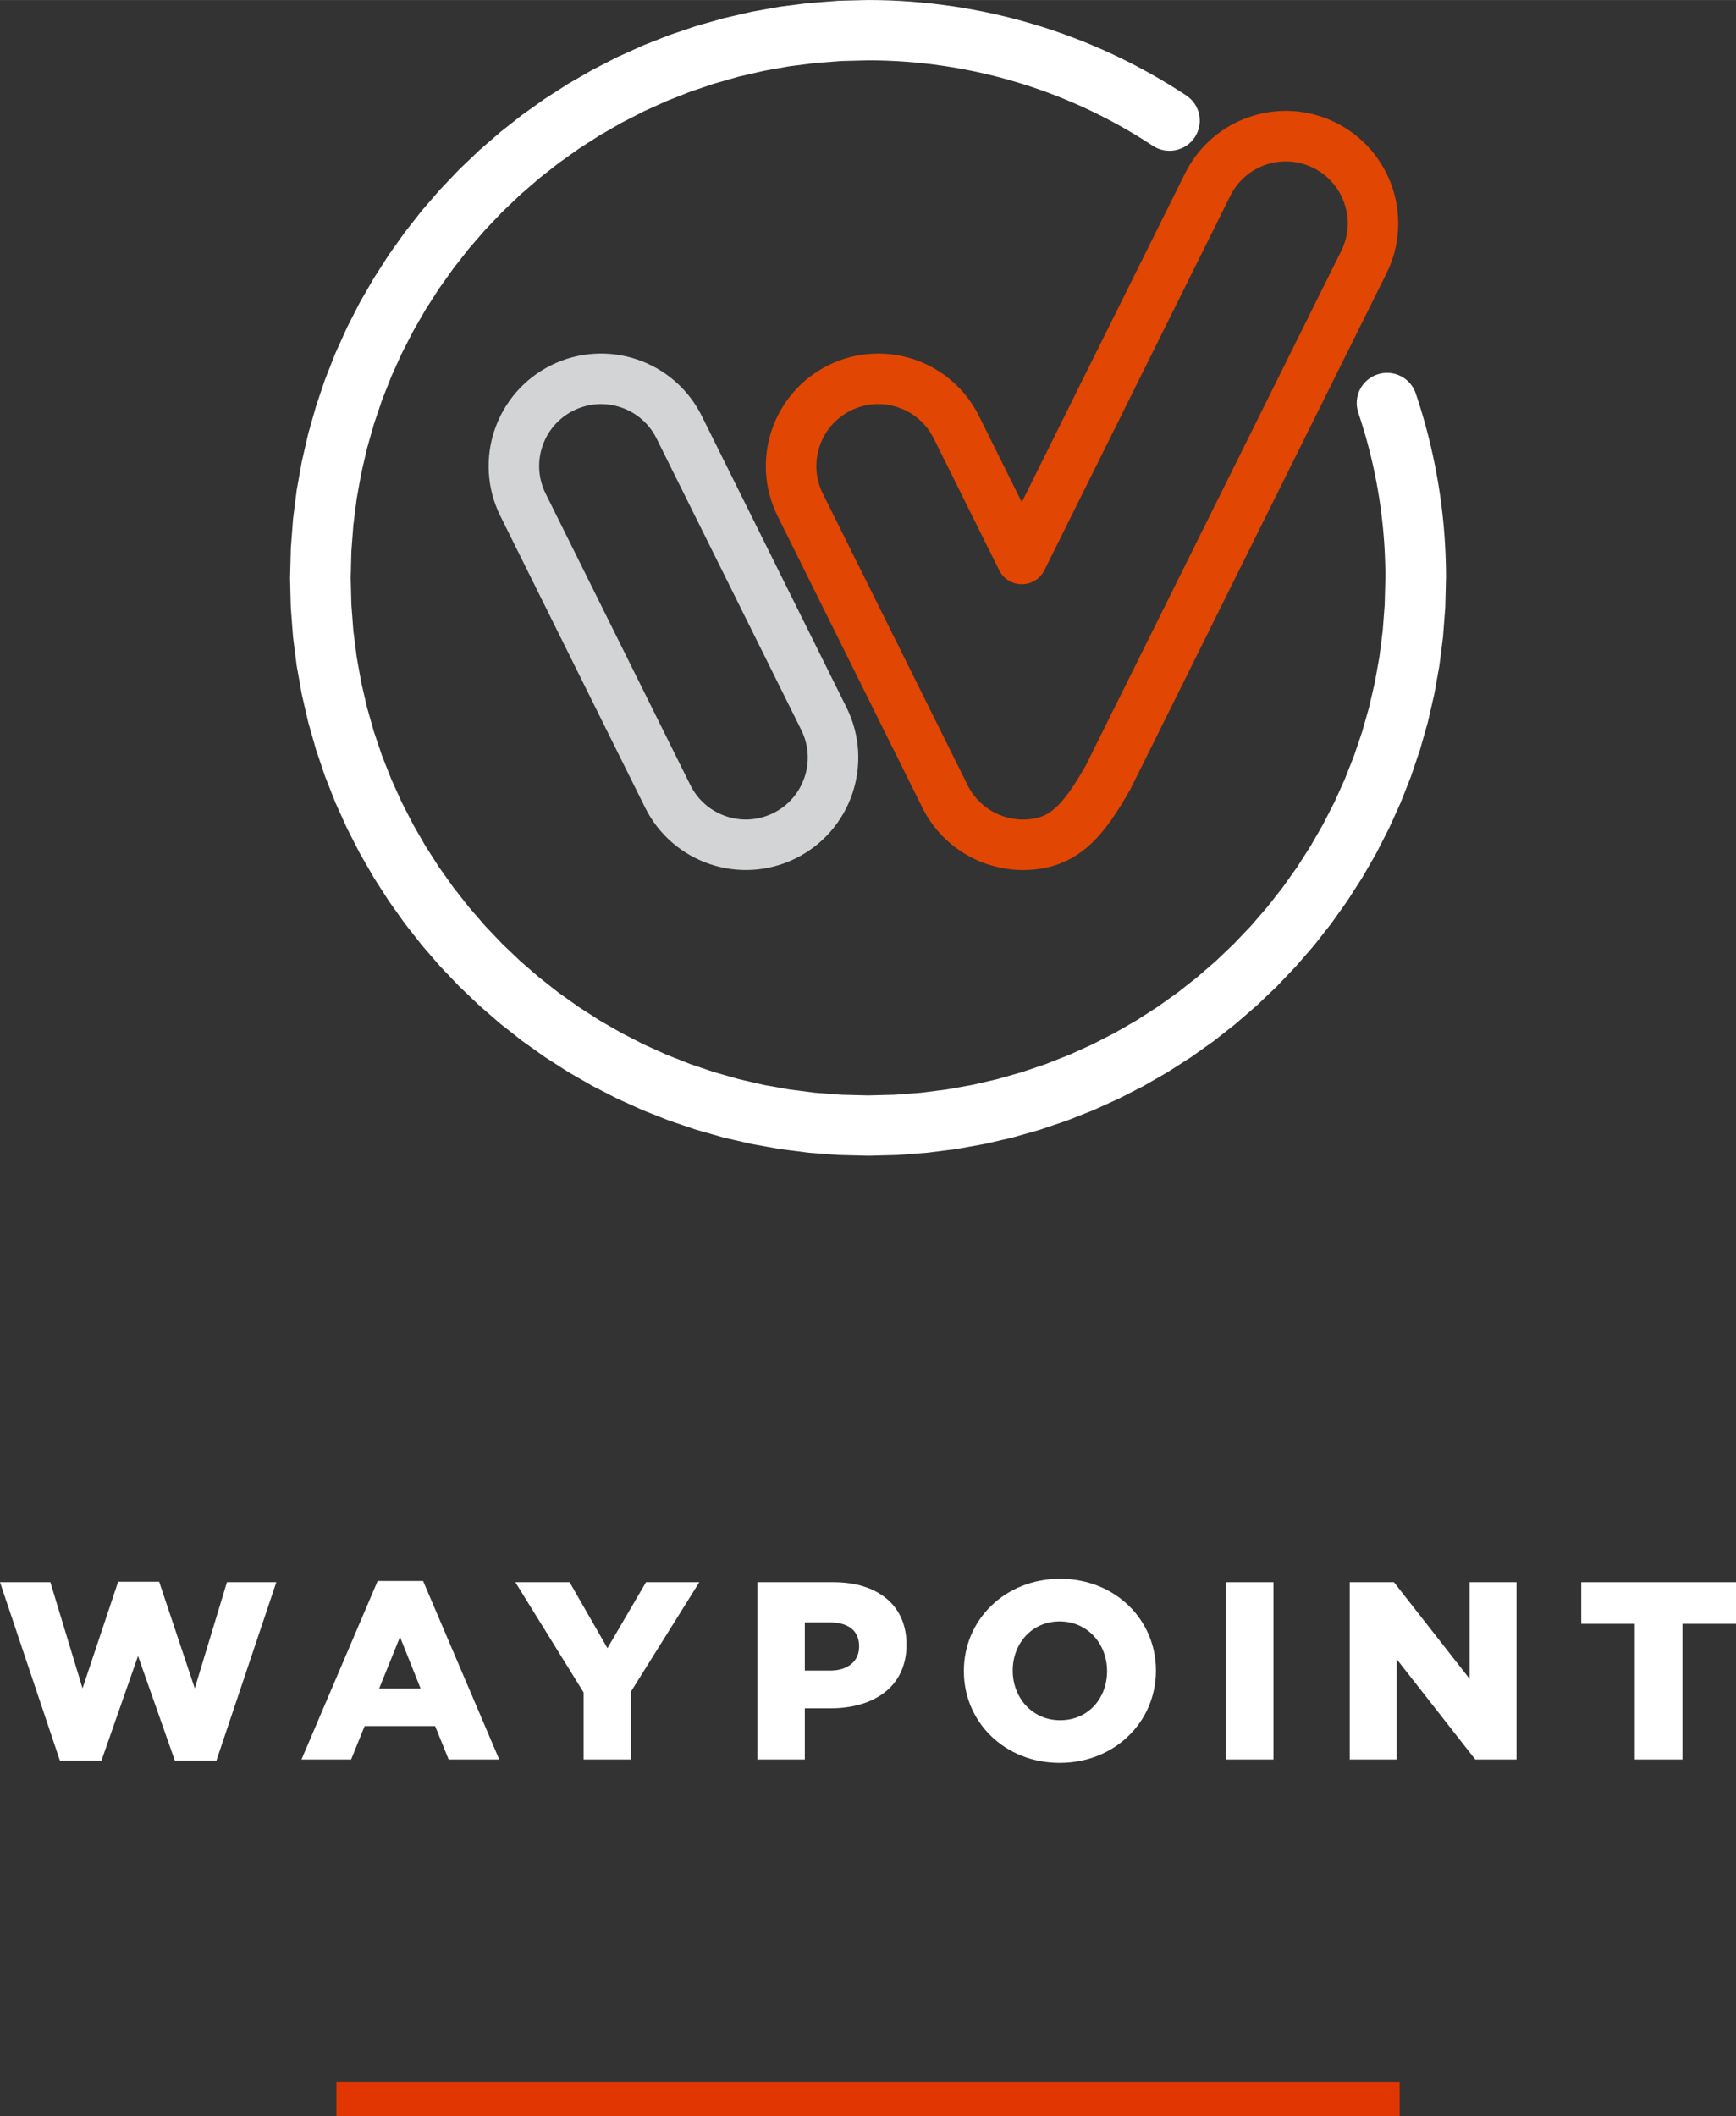
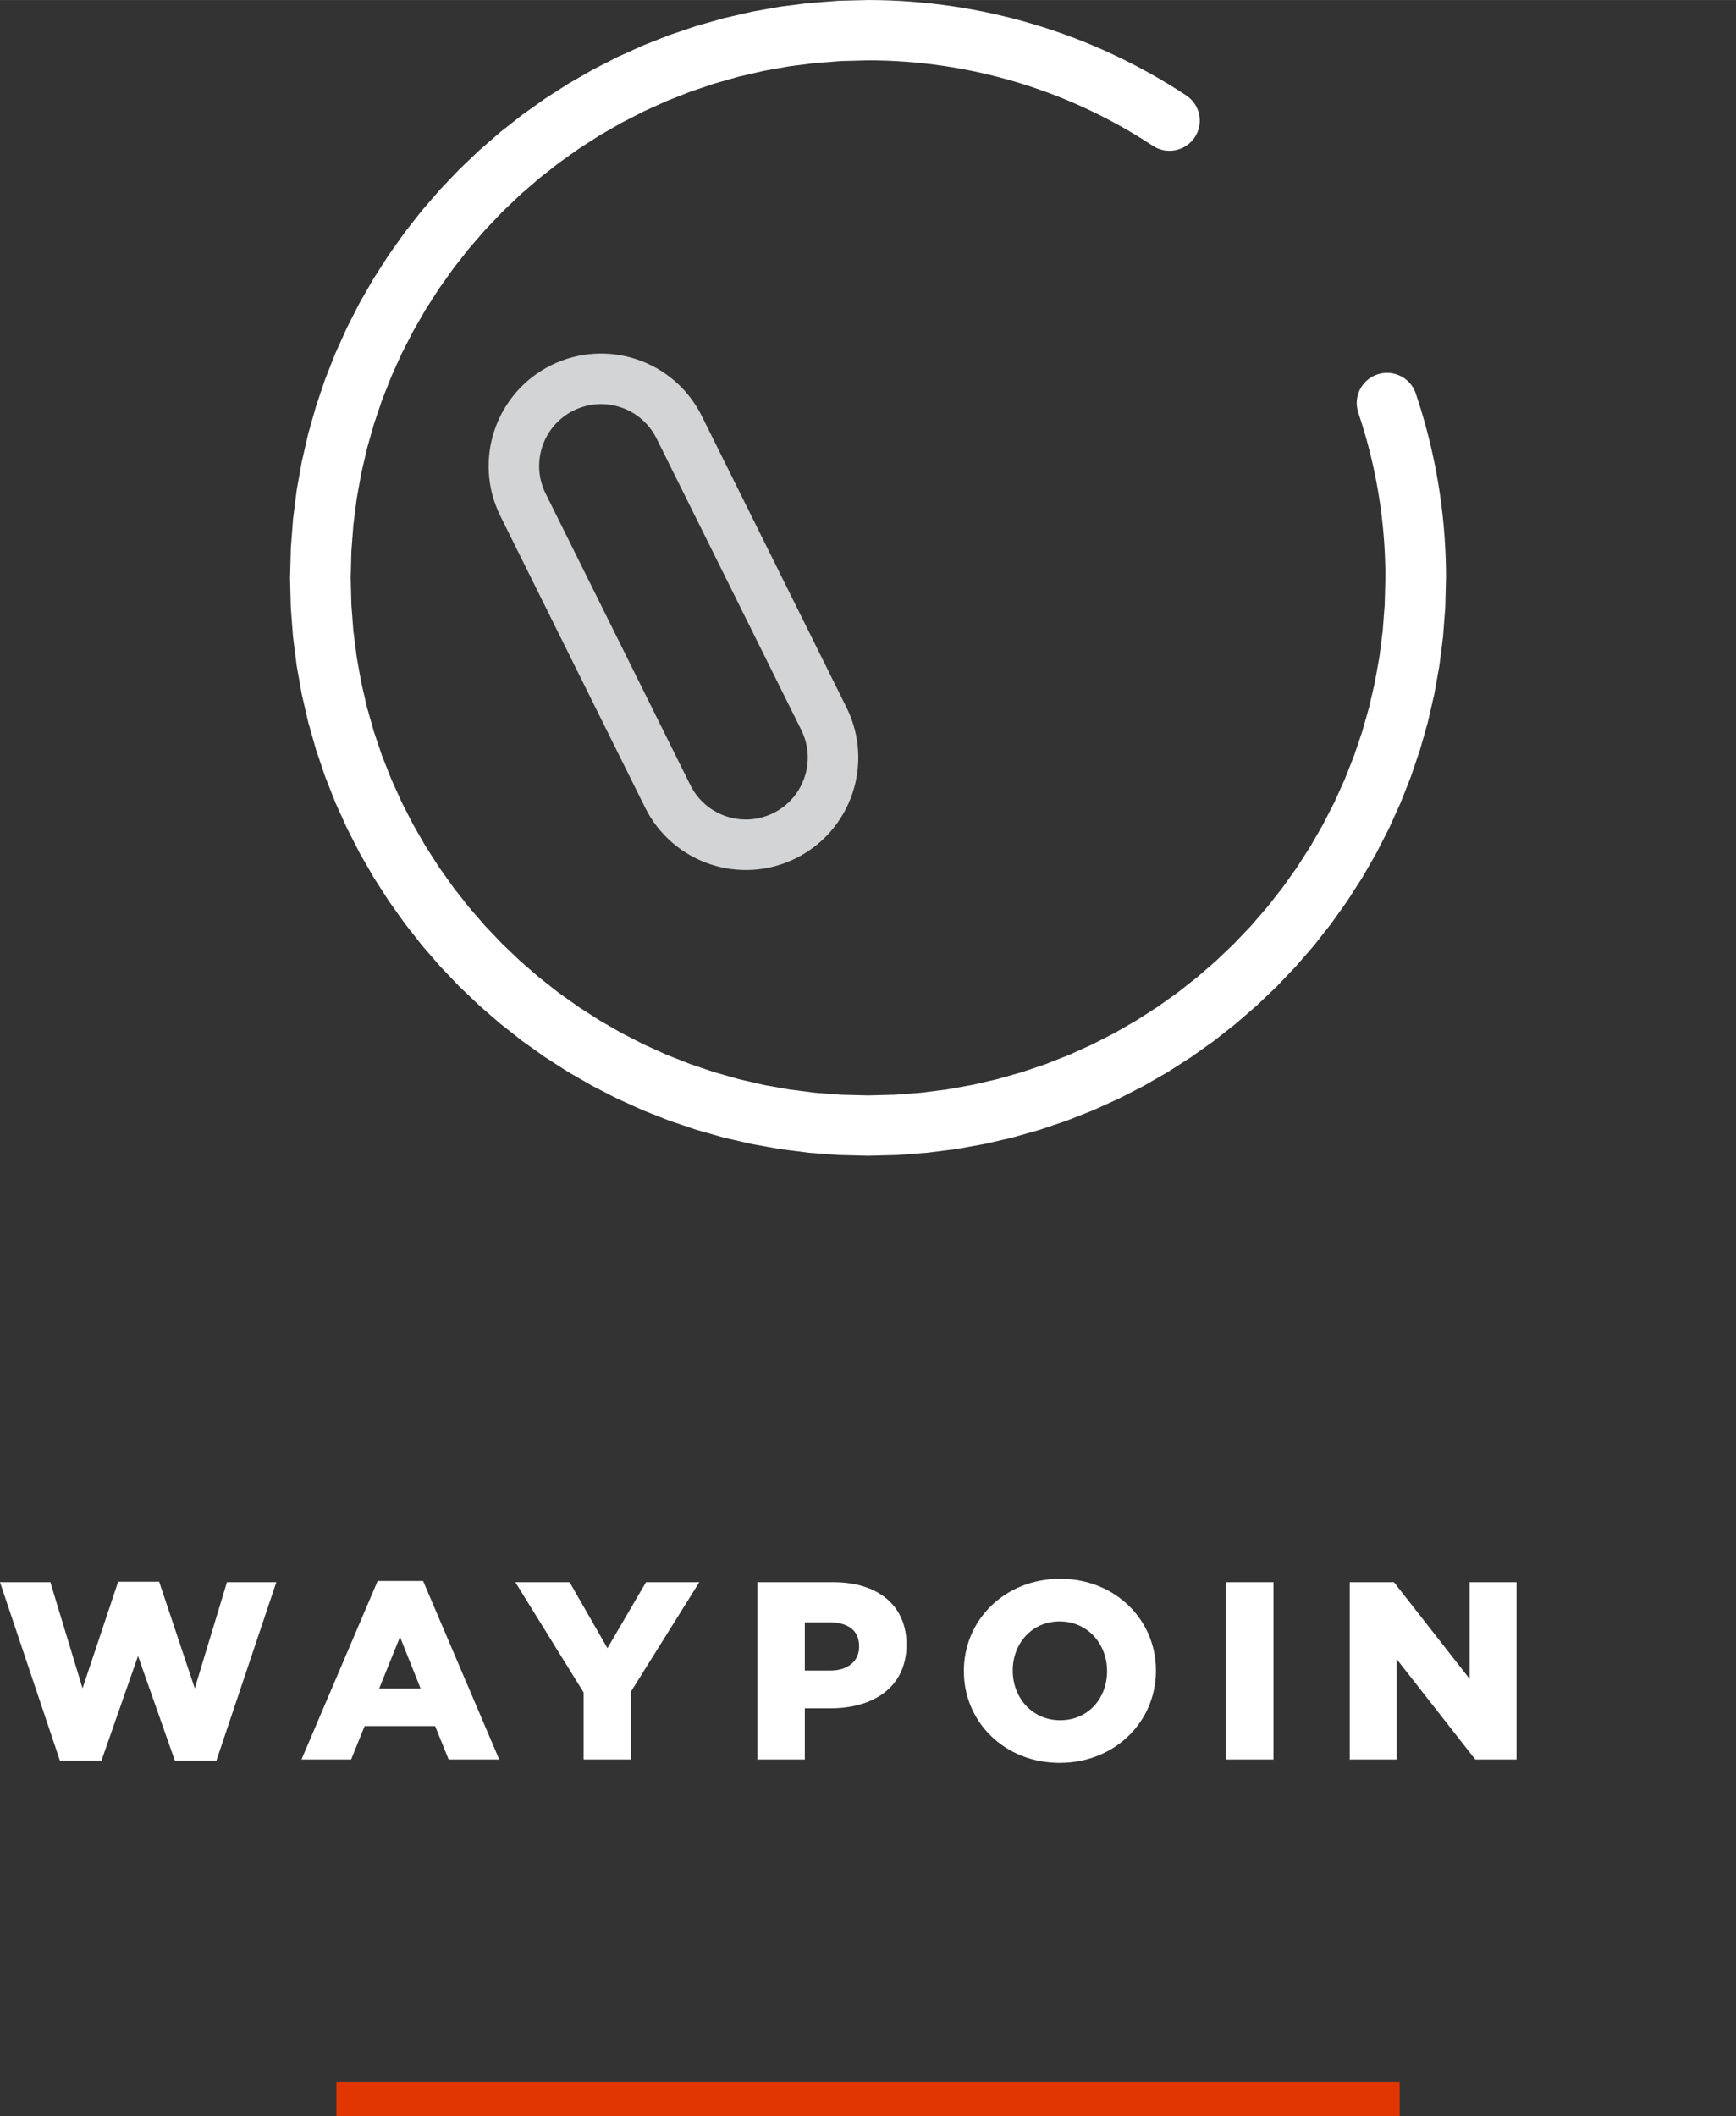
<svg xmlns="http://www.w3.org/2000/svg" xml:space="preserve" width="20.341mm" height="24.793mm" version="1.1" style="shape-rendering:geometricPrecision; text-rendering:geometricPrecision; image-rendering:optimizeQuality; fill-rule:evenodd; clip-rule:evenodd" viewBox="0 0 2030.41 2474.71">
  <rect x="0" y="0" width="2030.41" height="2474.71" fill="#333333" stroke="none" />
  <defs>
    <style type="text/css">
   
    .str1 {stroke:#D3D4D5;stroke-width:59.09;stroke-linecap:round;stroke-linejoin:round;stroke-miterlimit:22.926}
    .str0 {stroke:#E14602;stroke-width:59.09;stroke-linecap:round;stroke-linejoin:round;stroke-miterlimit:22.926}
    .fil2 {fill:none}
    .fil1 {fill:#E13602}
    .fil0 {fill:white;fill-rule:nonzero}
   
  </style>
  </defs>
  <g id="Layer_x0020_1">
    <polygon class="fil0" points="70.09,2059.06 118.64,2059.06 161.45,1936.62 204.54,2059.06 253.09,2059.06 323.18,1850.35 265.44,1850.35 227.81,1974.49 186.16,1849.78 138.19,1849.78 96.53,1974.49 58.89,1850.35 -0,1850.35 " />
    <path id="_1" class="fil0" d="M352.64 2057.64l58.04 0 15.8 -39.01 82.45 0 15.79 39.01 59.18 0 -89.06 -208.72 -53.15 0 -89.06 208.72zm90.79 -82.86l24.41 -60.37 24.14 60.37 -48.54 0z" />
    <polygon id="_2" class="fil0" points="682.6,2057.64 738.04,2057.64 738.04,1978.19 817.9,1850.35 755.56,1850.35 710.46,1927.52 666.22,1850.35 602.74,1850.35 682.6,1979.33 " />
    <path id="_3" class="fil0" d="M885.85 2057.64l55.46 0 0 -59.79 30.15 0c50.85,0 88.78,-25.34 88.78,-74.32l0 -0.57c0,-45.27 -33.33,-72.61 -85.33,-72.61l-89.06 0 0 207.29zm55.46 -103.93l0 -56.38 29.01 0c21.54,0 34.48,9.39 34.48,27.9l0 0.57c0,16.8 -12.94,27.91 -33.9,27.91l-29.59 0z" />
    <path id="_4" class="fil0" d="M1239.36 2061.62c64.64,0 112.61,-48.12 112.61,-107.62l0 -0.58c0,-59.22 -47.68,-107.05 -112.03,-107.05 -64.63,0 -112.61,48.12 -112.61,107.63l0 0.57c0,59.22 47.68,107.05 112.03,107.05zm0.58 -49.83c-33.04,0 -55.45,-26.76 -55.45,-57.79l0 -0.58c0,-31.03 22.12,-57.22 54.87,-57.22 33.04,0 55.44,26.76 55.44,57.8l0 0.57c0,31.03 -21.54,57.22 -54.86,57.22z" />
    <polygon id="_5" class="fil0" points="1433.71,2057.64 1489.44,2057.64 1489.44,1850.35 1433.71,1850.35 " />
    <polygon id="_6" class="fil0" points="1578.65,2057.64 1633.52,2057.64 1633.52,1940.32 1725.45,2057.64 1773.71,2057.64 1773.71,1850.35 1718.84,1850.35 1718.84,1963.39 1630.36,1850.35 1578.65,1850.35 " />
-     <polygon id="_7" class="fil0" points="1912.05,2057.64 1967.77,2057.64 1967.77,1899.04 2030.41,1899.04 2030.41,1850.35 1849.41,1850.35 1849.41,1899.04 1912.05,1899.04 " />
    <polygon class="fil1" points="393.49,2474.71 1637,2474.71 1637,2434.98 393.49,2434.98 " />
    <g id="_2454808772592">
-       <path class="fil2 str0" d="M1195.09 653.68l217.28 -437.62c24.92,-50.51 86.07,-71.25 136.58,-46.32 50.51,24.92 71.25,86.07 46.32,136.58l-299.53 603.26c-28.41,49.77 -51.19,77.73 -97.71,78.36 -38.1,0.53 -74.94,-20.41 -92.93,-56.87l-169.3 -340.97c-24.92,-50.51 -4.19,-111.65 46.31,-136.58 50.51,-24.92 111.65,-4.17 136.58,46.32l76.39 153.85z" />
      <path class="fil2 str1" d="M963.77 840.82c24.92,50.5 4.18,111.65 -46.32,136.57 -50.5,24.92 -111.65,4.18 -136.58,-46.32l-169.29 -340.97c-24.91,-50.51 -4.17,-111.66 46.32,-136.58 50.51,-24.92 111.65,-4.18 136.57,46.32l169.3 340.98z" />
      <g>
-         <path class="fil0" d="M1588.65 482.51c-6.22,-18.47 3.78,-38.46 22.34,-44.65 18.56,-6.19 38.66,3.76 44.88,22.23l-67.22 22.42zm102.59 193.29l-70.91 0 0 0 -0.02 -6.17 -0.1 -6.14 -0.16 -6.16 -0.22 -6.16 -0.28 -6.15 -0.34 -6.15 -0.41 -6.11 -0.47 -6.14 -0.53 -6.13 -0.59 -6.11 -0.66 -6.11 -0.71 -6.09 -0.79 -6.1 -0.84 -6.11 -0.9 -6.08 -0.96 -6.03 -1.03 -6.06 -1.09 -6.08 -1.15 -6.04 -1.2 -5.99 -1.28 -6.01 -1.33 -6 -1.4 -6 -1.45 -5.98 -1.51 -5.93 -1.59 -5.96 -1.63 -5.93 -1.7 -5.91 -1.76 -5.89 -1.82 -5.88 -1.89 -5.89 -1.93 -5.84 67.22 -22.42 2.17 6.54 2.09 6.53 2.04 6.56 1.96 6.59 1.9 6.61 1.83 6.61 1.75 6.62 1.71 6.69 1.61 6.66 1.56 6.66 1.49 6.7 1.42 6.71 1.36 6.75 1.27 6.74 1.21 6.72 1.15 6.76 1.08 6.79 1 6.78 0.94 6.77 0.87 6.8 0.81 6.83 0.72 6.81 0.67 6.83 0.59 6.83 0.53 6.84 0.45 6.87 0.38 6.85 0.32 6.85 0.24 6.86 0.18 6.86 0.1 6.9 0.04 6.87 0 0zm0 0c0,19.47 -15.88,35.27 -35.45,35.27 -19.57,0 -35.45,-15.8 -35.45,-35.27l70.91 0zm-675.99 675.8l0 -70.55 0 0 31.16 -0.78 30.73 -2.34 30.27 -3.85 29.79 -5.32 29.26 -6.75 28.69 -8.15 28.1 -9.5 27.47 -10.83 26.78 -12.11 26.08 -13.37 25.33 -14.56 24.55 -15.74 23.73 -16.87 22.87 -17.97 21.97 -19.02 21.01 -20.04 20.05 -21.03 19.02 -21.96 17.97 -22.87 16.88 -23.74 15.76 -24.56 14.56 -25.34 13.37 -26.09 12.12 -26.81 10.84 -27.48 9.51 -28.11 8.15 -28.73 6.76 -29.28 5.33 -29.81 3.84 -30.29 2.34 -30.76 0.79 -31.19 70.91 0 -0.89 34.73 -2.6 34.3 -4.3 33.83 -5.95 33.28 -7.54 32.69 -9.11 32.08 -10.63 31.4 -12.1 30.69 -13.54 29.94 -14.92 29.15 -16.28 28.3 -17.58 27.42 -18.84 26.49 -20.06 25.52 -21.24 24.51 -22.37 23.47 -23.47 22.38 -24.52 21.24 -25.52 20.06 -26.5 18.85 -27.43 17.58 -28.31 16.28 -29.16 14.92 -29.95 13.55 -30.72 12.11 -31.41 10.64 -32.1 9.11 -32.73 7.55 -33.3 5.96 -33.85 4.29 -34.33 2.62 -34.76 0.88 0 0zm0 0c-19.57,0 -35.45,-15.8 -35.45,-35.27 0,-19.47 15.88,-35.27 35.45,-35.27l0 70.55zm-675.98 -675.8l70.91 0 0 0 0.79 31.19 2.34 30.76 3.84 30.29 5.33 29.81 6.76 29.28 8.15 28.73 9.51 28.11 10.84 27.48 12.12 26.81 13.37 26.09 14.56 25.34 15.76 24.56 16.88 23.74 17.97 22.87 19.03 21.96 20.03 21.03 21.02 20.04 21.97 19.02 22.87 17.97 23.73 16.88 24.54 15.73 25.33 14.56 26.09 13.37 26.78 12.11 27.46 10.83 28.1 9.5 28.7 8.15 29.25 6.75 29.8 5.32 30.26 3.85 30.73 2.34 31.16 0.78 0 70.55 -34.76 -0.88 -34.33 -2.62 -33.84 -4.29 -33.31 -5.96 -32.72 -7.55 -32.09 -9.11 -31.43 -10.64 -30.71 -12.11 -29.95 -13.55 -29.15 -14.92 -28.33 -16.28 -27.42 -17.59 -26.5 -18.84 -25.52 -20.06 -24.52 -21.24 -23.48 -22.38 -22.37 -23.47 -21.23 -24.51 -20.06 -25.52 -18.84 -26.49 -17.58 -27.42 -16.28 -28.3 -14.92 -29.15 -13.54 -29.94 -12.1 -30.69 -10.63 -31.4 -9.11 -32.08 -7.54 -32.69 -5.95 -33.28 -4.3 -33.83 -2.6 -34.3 -0.89 -34.73 0 0zm0 0c0,-19.47 15.88,-35.27 35.45,-35.27 19.57,0 35.45,15.8 35.45,35.27l-70.91 0zm675.98 -675.8l0 70.55 0 0 -31.16 0.78 -30.73 2.34 -30.26 3.85 -29.8 5.32 -29.25 6.75 -28.7 8.15 -28.1 9.5 -27.46 10.83 -26.78 12.11 -26.09 13.37 -25.33 14.56 -24.54 15.73 -23.73 16.88 -22.87 17.97 -21.97 19.02 -21.02 20.04 -20.03 21.03 -19.03 21.96 -17.97 22.87 -16.88 23.74 -15.76 24.56 -14.56 25.34 -13.37 26.09 -12.12 26.81 -10.84 27.48 -9.51 28.11 -8.15 28.73 -6.76 29.28 -5.33 29.81 -3.84 30.29 -2.34 30.76 -0.79 31.19 -70.91 0 0.89 -34.73 2.6 -34.3 4.3 -33.83 5.95 -33.28 7.54 -32.69 9.11 -32.08 10.63 -31.4 12.1 -30.69 13.54 -29.94 14.92 -29.15 16.28 -28.3 17.58 -27.42 18.84 -26.49 20.06 -25.52 21.23 -24.51 22.37 -23.47 23.48 -22.38 24.52 -21.24 25.52 -20.06 26.5 -18.84 27.42 -17.59 28.33 -16.28 29.15 -14.92 29.95 -13.55 30.71 -12.11 31.43 -10.64 32.09 -9.11 32.72 -7.55 33.31 -5.96 33.84 -4.29 34.33 -2.62 34.76 -0.88 0 0zm0 0c19.57,0 35.45,15.8 35.45,35.27 0,19.47 -15.88,35.27 -35.45,35.27l0 -70.55zm372.13 111.61l-39.17 58.81 -9.31 -6.02 -9.41 -5.85 -9.49 -5.65 -9.6 -5.48 -9.7 -5.3 -9.76 -5.12 -9.85 -4.92 -9.95 -4.75 -10.01 -4.58 -10.08 -4.36 -10.17 -4.2 -10.23 -4 -10.3 -3.82 -10.36 -3.62 -10.42 -3.44 -10.5 -3.24 -10.55 -3.06 -10.59 -2.86 -10.66 -2.68 -10.7 -2.49 -10.75 -2.29 -10.78 -2.1 -10.83 -1.89 -10.88 -1.7 -10.91 -1.52 -10.94 -1.3 -10.97 -1.11 -10.99 -0.91 -11.04 -0.71 -11.05 -0.51 -11.07 -0.3 -11.09 -0.1 0 -70.55 12.39 0.12 12.39 0.34 12.35 0.57 12.32 0.79 12.31 1.01 12.27 1.25 12.22 1.46 12.21 1.68 12.14 1.9 12.11 2.13 12.08 2.34 12.01 2.57 11.96 2.76 11.9 2.99 11.87 3.2 11.77 3.42 11.72 3.62 11.66 3.84 11.6 4.06 11.5 4.26 11.45 4.48 11.35 4.68 11.28 4.9 11.19 5.1 11.09 5.29 11.03 5.52 10.92 5.72 10.82 5.92 10.72 6.12 10.63 6.33 10.51 6.53 10.41 6.72zm0 0c16.32,10.76 20.78,32.65 9.97,48.89 -10.81,16.24 -32.82,20.68 -49.14,9.92l39.17 -58.81z" />
+         <path class="fil0" d="M1588.65 482.51c-6.22,-18.47 3.78,-38.46 22.34,-44.65 18.56,-6.19 38.66,3.76 44.88,22.23l-67.22 22.42zm102.59 193.29l-70.91 0 0 0 -0.02 -6.17 -0.1 -6.14 -0.16 -6.16 -0.22 -6.16 -0.28 -6.15 -0.34 -6.15 -0.41 -6.11 -0.47 -6.14 -0.53 -6.13 -0.59 -6.11 -0.66 -6.11 -0.71 -6.09 -0.79 -6.1 -0.84 -6.11 -0.9 -6.08 -0.96 -6.03 -1.03 -6.06 -1.09 -6.08 -1.15 -6.04 -1.2 -5.99 -1.28 -6.01 -1.33 -6 -1.4 -6 -1.45 -5.98 -1.51 -5.93 -1.59 -5.96 -1.63 -5.93 -1.7 -5.91 -1.76 -5.89 -1.82 -5.88 -1.89 -5.89 -1.93 -5.84 67.22 -22.42 2.17 6.54 2.09 6.53 2.04 6.56 1.96 6.59 1.9 6.61 1.83 6.61 1.75 6.62 1.71 6.69 1.61 6.66 1.56 6.66 1.49 6.7 1.42 6.71 1.36 6.75 1.27 6.74 1.21 6.72 1.15 6.76 1.08 6.79 1 6.78 0.94 6.77 0.87 6.8 0.81 6.83 0.72 6.81 0.67 6.83 0.59 6.83 0.53 6.84 0.45 6.87 0.38 6.85 0.32 6.85 0.24 6.86 0.18 6.86 0.1 6.9 0.04 6.87 0 0zm0 0c0,19.47 -15.88,35.27 -35.45,35.27 -19.57,0 -35.45,-15.8 -35.45,-35.27l70.91 0zm-675.99 675.8l0 -70.55 0 0 31.16 -0.78 30.73 -2.34 30.27 -3.85 29.79 -5.32 29.26 -6.75 28.69 -8.15 28.1 -9.5 27.47 -10.83 26.78 -12.11 26.08 -13.37 25.33 -14.56 24.55 -15.74 23.73 -16.87 22.87 -17.97 21.97 -19.02 21.01 -20.04 20.05 -21.03 19.02 -21.96 17.97 -22.87 16.88 -23.74 15.76 -24.56 14.56 -25.34 13.37 -26.09 12.12 -26.81 10.84 -27.48 9.51 -28.11 8.15 -28.73 6.76 -29.28 5.33 -29.81 3.84 -30.29 2.34 -30.76 0.79 -31.19 70.91 0 -0.89 34.73 -2.6 34.3 -4.3 33.83 -5.95 33.28 -7.54 32.69 -9.11 32.08 -10.63 31.4 -12.1 30.69 -13.54 29.94 -14.92 29.15 -16.28 28.3 -17.58 27.42 -18.84 26.49 -20.06 25.52 -21.24 24.51 -22.37 23.47 -23.47 22.38 -24.52 21.24 -25.52 20.06 -26.5 18.85 -27.43 17.58 -28.31 16.28 -29.16 14.92 -29.95 13.55 -30.72 12.11 -31.41 10.64 -32.1 9.11 -32.73 7.55 -33.3 5.96 -33.85 4.29 -34.33 2.62 -34.76 0.88 0 0zm0 0c-19.57,0 -35.45,-15.8 -35.45,-35.27 0,-19.47 15.88,-35.27 35.45,-35.27l0 70.55m-675.98 -675.8l70.91 0 0 0 0.79 31.19 2.34 30.76 3.84 30.29 5.33 29.81 6.76 29.28 8.15 28.73 9.51 28.11 10.84 27.48 12.12 26.81 13.37 26.09 14.56 25.34 15.76 24.56 16.88 23.74 17.97 22.87 19.03 21.96 20.03 21.03 21.02 20.04 21.97 19.02 22.87 17.97 23.73 16.88 24.54 15.73 25.33 14.56 26.09 13.37 26.78 12.11 27.46 10.83 28.1 9.5 28.7 8.15 29.25 6.75 29.8 5.32 30.26 3.85 30.73 2.34 31.16 0.78 0 70.55 -34.76 -0.88 -34.33 -2.62 -33.84 -4.29 -33.31 -5.96 -32.72 -7.55 -32.09 -9.11 -31.43 -10.64 -30.71 -12.11 -29.95 -13.55 -29.15 -14.92 -28.33 -16.28 -27.42 -17.59 -26.5 -18.84 -25.52 -20.06 -24.52 -21.24 -23.48 -22.38 -22.37 -23.47 -21.23 -24.51 -20.06 -25.52 -18.84 -26.49 -17.58 -27.42 -16.28 -28.3 -14.92 -29.15 -13.54 -29.94 -12.1 -30.69 -10.63 -31.4 -9.11 -32.08 -7.54 -32.69 -5.95 -33.28 -4.3 -33.83 -2.6 -34.3 -0.89 -34.73 0 0zm0 0c0,-19.47 15.88,-35.27 35.45,-35.27 19.57,0 35.45,15.8 35.45,35.27l-70.91 0zm675.98 -675.8l0 70.55 0 0 -31.16 0.78 -30.73 2.34 -30.26 3.85 -29.8 5.32 -29.25 6.75 -28.7 8.15 -28.1 9.5 -27.46 10.83 -26.78 12.11 -26.09 13.37 -25.33 14.56 -24.54 15.73 -23.73 16.88 -22.87 17.97 -21.97 19.02 -21.02 20.04 -20.03 21.03 -19.03 21.96 -17.97 22.87 -16.88 23.74 -15.76 24.56 -14.56 25.34 -13.37 26.09 -12.12 26.81 -10.84 27.48 -9.51 28.11 -8.15 28.73 -6.76 29.28 -5.33 29.81 -3.84 30.29 -2.34 30.76 -0.79 31.19 -70.91 0 0.89 -34.73 2.6 -34.3 4.3 -33.83 5.95 -33.28 7.54 -32.69 9.11 -32.08 10.63 -31.4 12.1 -30.69 13.54 -29.94 14.92 -29.15 16.28 -28.3 17.58 -27.42 18.84 -26.49 20.06 -25.52 21.23 -24.51 22.37 -23.47 23.48 -22.38 24.52 -21.24 25.52 -20.06 26.5 -18.84 27.42 -17.59 28.33 -16.28 29.15 -14.92 29.95 -13.55 30.71 -12.11 31.43 -10.64 32.09 -9.11 32.72 -7.55 33.31 -5.96 33.84 -4.29 34.33 -2.62 34.76 -0.88 0 0zm0 0c19.57,0 35.45,15.8 35.45,35.27 0,19.47 -15.88,35.27 -35.45,35.27l0 -70.55zm372.13 111.61l-39.17 58.81 -9.31 -6.02 -9.41 -5.85 -9.49 -5.65 -9.6 -5.48 -9.7 -5.3 -9.76 -5.12 -9.85 -4.92 -9.95 -4.75 -10.01 -4.58 -10.08 -4.36 -10.17 -4.2 -10.23 -4 -10.3 -3.82 -10.36 -3.62 -10.42 -3.44 -10.5 -3.24 -10.55 -3.06 -10.59 -2.86 -10.66 -2.68 -10.7 -2.49 -10.75 -2.29 -10.78 -2.1 -10.83 -1.89 -10.88 -1.7 -10.91 -1.52 -10.94 -1.3 -10.97 -1.11 -10.99 -0.91 -11.04 -0.71 -11.05 -0.51 -11.07 -0.3 -11.09 -0.1 0 -70.55 12.39 0.12 12.39 0.34 12.35 0.57 12.32 0.79 12.31 1.01 12.27 1.25 12.22 1.46 12.21 1.68 12.14 1.9 12.11 2.13 12.08 2.34 12.01 2.57 11.96 2.76 11.9 2.99 11.87 3.2 11.77 3.42 11.72 3.62 11.66 3.84 11.6 4.06 11.5 4.26 11.45 4.48 11.35 4.68 11.28 4.9 11.19 5.1 11.09 5.29 11.03 5.52 10.92 5.72 10.82 5.92 10.72 6.12 10.63 6.33 10.51 6.53 10.41 6.72zm0 0c16.32,10.76 20.78,32.65 9.97,48.89 -10.81,16.24 -32.82,20.68 -49.14,9.92l39.17 -58.81z" />
      </g>
    </g>
  </g>
</svg>